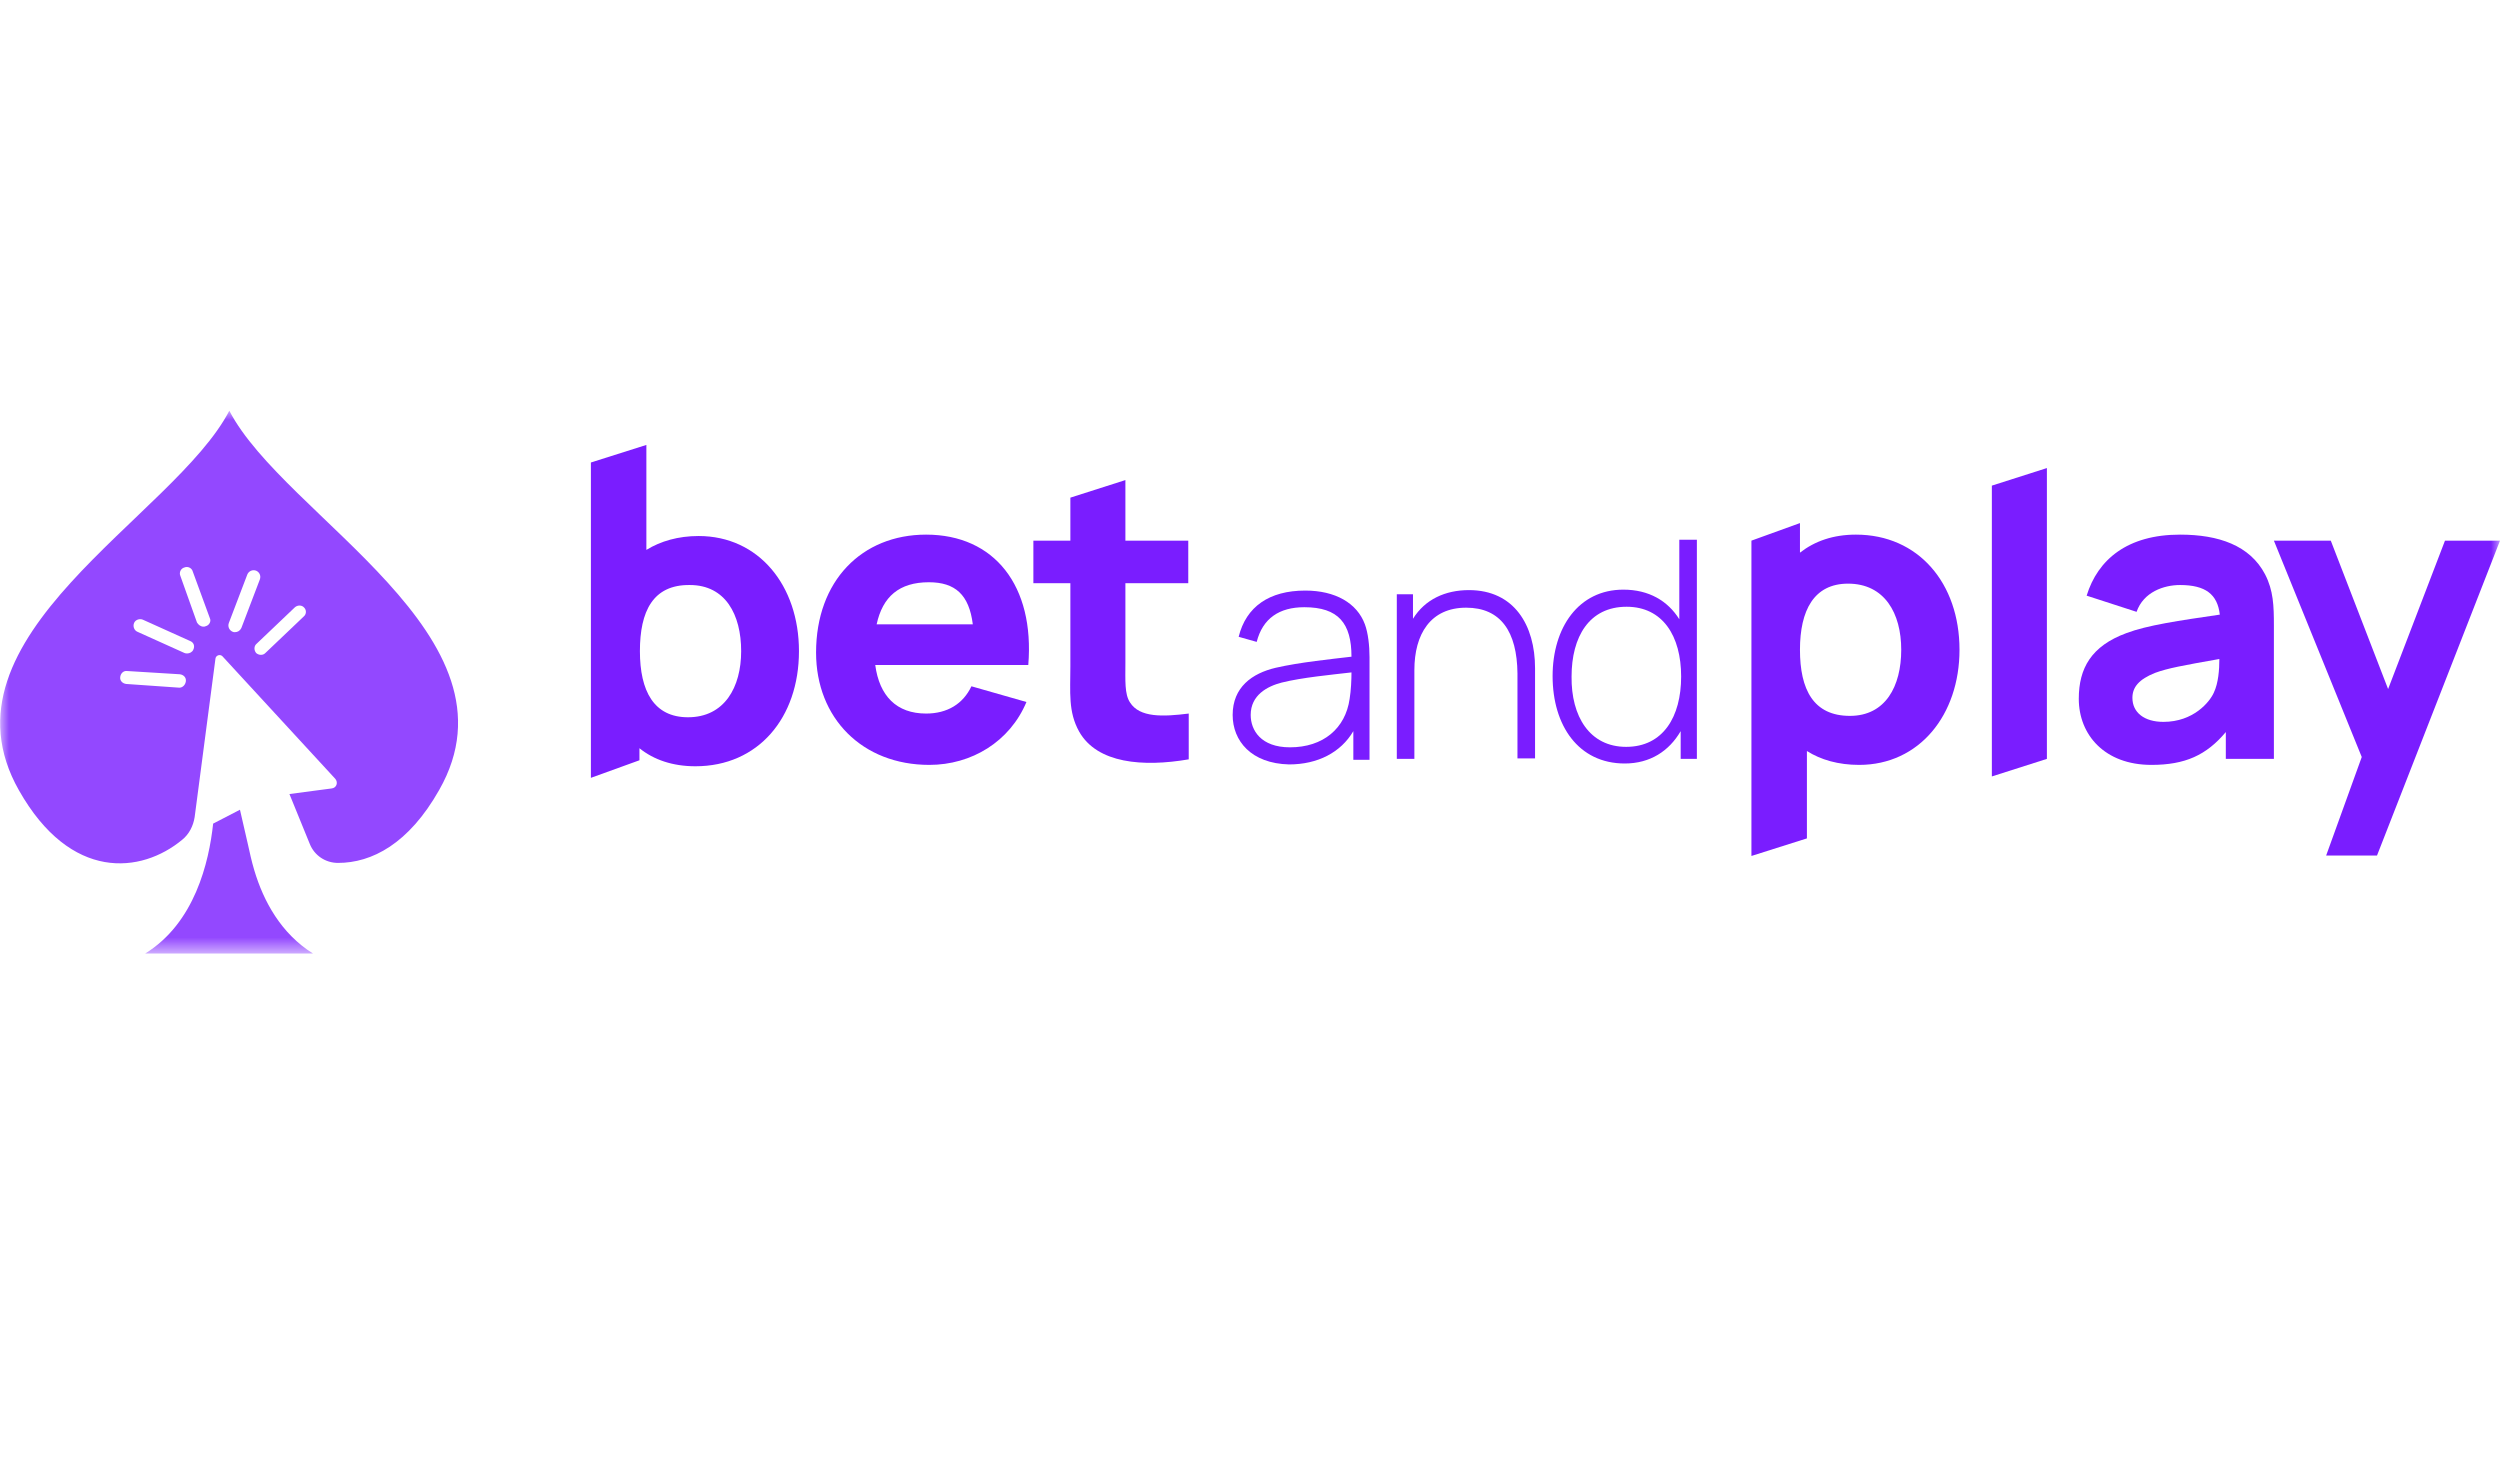
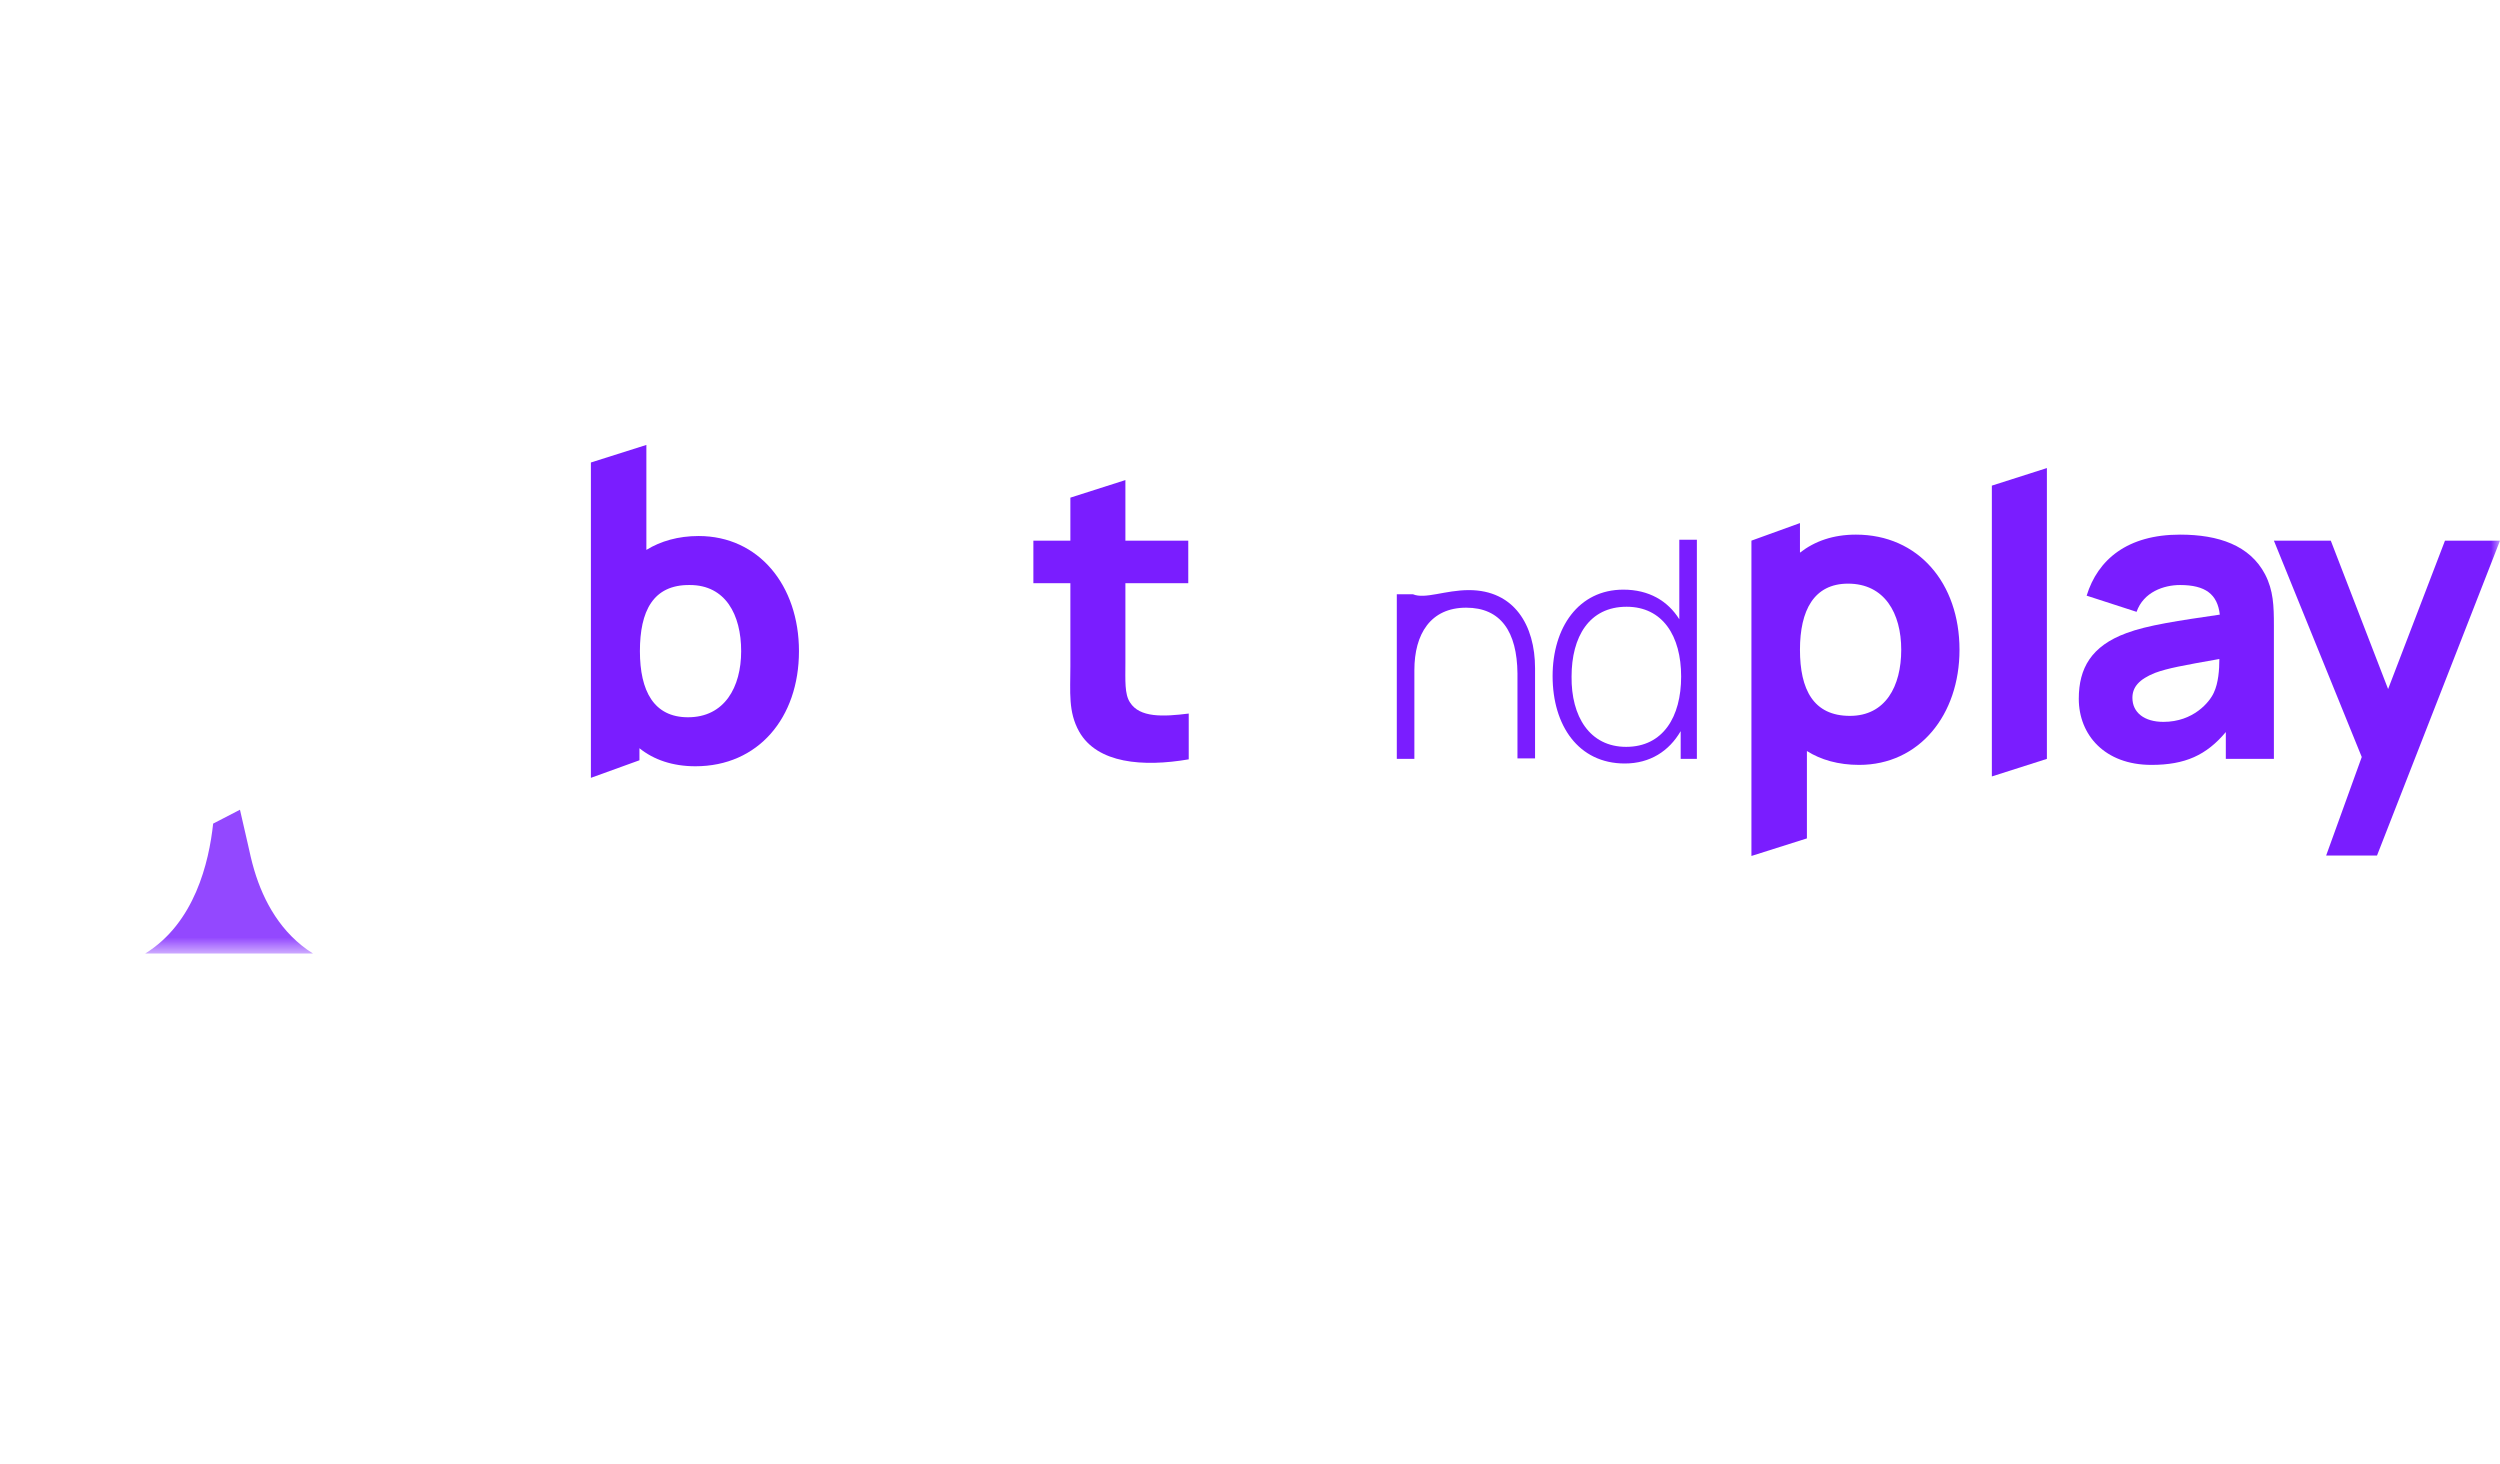
<svg xmlns="http://www.w3.org/2000/svg" width="140" height="82" viewBox="0 0 140 82" fill="none">
  <mask id="mask0_318_55" style="mask-type:luminance" maskUnits="userSpaceOnUse" x="0" y="23" width="140" height="31">
    <path d="M140 23H0V53.398H140V23Z" fill="white" />
  </mask>
  <g mask="url(#mask0_318_55)">
    <path d="M14.241 48.737C14.085 48.219 13.982 47.727 13.878 47.261L13.438 45.345L11.936 46.122C11.703 48.297 10.9 51.689 8.13 53.398H17.529C15.742 52.284 14.758 50.472 14.241 48.737Z" fill="#9348FF" />
-     <path d="M12.842 23C9.761 28.955 -3.832 35.635 1.061 44.258C3.961 49.384 7.923 48.918 10.201 47.028C10.59 46.717 10.823 46.251 10.9 45.759L12.066 36.878C12.091 36.697 12.325 36.619 12.454 36.749L18.772 43.61C18.953 43.817 18.849 44.128 18.565 44.154L16.208 44.465L17.348 47.261C17.607 47.908 18.228 48.323 18.927 48.323C20.817 48.323 22.889 47.261 24.598 44.232C29.491 35.635 15.924 28.955 12.842 23ZM10.046 38.51L7.068 38.302C6.861 38.276 6.706 38.121 6.732 37.914C6.758 37.707 6.913 37.551 7.12 37.577L10.072 37.759C10.279 37.785 10.434 37.94 10.409 38.147C10.383 38.354 10.227 38.51 10.046 38.51ZM10.823 36.386C10.771 36.516 10.616 36.593 10.486 36.593C10.434 36.593 10.383 36.593 10.331 36.568L7.69 35.377C7.509 35.299 7.431 35.066 7.509 34.885C7.586 34.703 7.819 34.626 8.001 34.703L10.642 35.894C10.849 35.972 10.926 36.179 10.823 36.386ZM11.522 35.066C11.47 35.092 11.444 35.092 11.393 35.092C11.237 35.092 11.108 34.988 11.03 34.859L10.098 32.243C10.02 32.062 10.124 31.829 10.331 31.777C10.512 31.7 10.745 31.803 10.797 32.011L11.755 34.626C11.833 34.781 11.729 35.014 11.522 35.066ZM13.153 35.402C13.101 35.402 13.075 35.402 13.024 35.377C12.842 35.299 12.739 35.092 12.816 34.885L13.852 32.166C13.93 31.985 14.137 31.881 14.344 31.959C14.525 32.036 14.629 32.243 14.551 32.451L13.516 35.169C13.438 35.325 13.308 35.402 13.153 35.402ZM17.011 34.522L14.862 36.568C14.784 36.645 14.707 36.671 14.603 36.671C14.499 36.671 14.396 36.619 14.344 36.568C14.215 36.412 14.215 36.179 14.37 36.05L16.519 34.004C16.674 33.875 16.907 33.875 17.037 34.03C17.166 34.16 17.166 34.393 17.011 34.522Z" fill="#9348FF" />
-     <path d="M45.7 36.542C45.7 32.528 48.263 29.939 51.862 29.939C55.694 29.939 57.947 32.813 57.584 37.241H49.014C49.247 38.976 50.205 39.959 51.862 39.959C53.053 39.959 53.934 39.416 54.4 38.432L57.481 39.312C56.549 41.539 54.4 42.834 52.043 42.834C48.289 42.834 45.7 40.218 45.7 36.542ZM54.477 34.962C54.27 33.305 53.493 32.606 52.017 32.606C50.36 32.606 49.428 33.409 49.092 34.962H54.477Z" fill="#7A1DFF" />
    <path d="M60.432 40.969C59.811 39.856 59.941 38.768 59.941 37.318V32.658H57.869V30.276H59.941V27.868L63.022 26.884V30.276H66.543V32.658H63.022V37.137C63.022 38.095 62.97 38.872 63.281 39.338C63.824 40.192 65.119 40.141 66.569 39.959V42.523C64.006 42.963 61.442 42.756 60.432 40.969Z" fill="#7A1DFF" />
-     <path d="M69.029 40.037C69.029 38.484 70.116 37.707 71.437 37.396C72.783 37.086 74.596 36.904 75.683 36.775C75.683 34.911 74.958 34.004 73.042 34.004C71.644 34.004 70.712 34.626 70.375 35.946L69.365 35.661C69.78 33.978 71.074 33.072 73.094 33.072C74.777 33.072 75.994 33.771 76.434 34.962C76.615 35.454 76.693 36.153 76.693 36.801V42.549H75.787V40.944C75.088 42.135 73.793 42.808 72.188 42.808C70.064 42.756 69.029 41.487 69.029 40.037ZM72.239 41.85C74.104 41.85 75.347 40.788 75.58 39.131C75.657 38.665 75.683 38.069 75.683 37.655C74.57 37.785 72.913 37.94 71.773 38.225C70.971 38.432 70.039 38.924 70.039 40.037C70.039 40.892 70.608 41.85 72.239 41.85Z" fill="#7A1DFF" />
-     <path d="M82.105 34.03C80.111 34.03 79.205 35.506 79.205 37.526V42.497H78.221V33.279H79.127V34.652C79.8 33.564 80.939 33.046 82.26 33.046C84.797 33.046 85.963 35.014 85.963 37.422V42.471H84.978V37.707C84.953 35.377 84.046 34.03 82.105 34.03Z" fill="#7A1DFF" />
+     <path d="M82.105 34.03C80.111 34.03 79.205 35.506 79.205 37.526V42.497H78.221V33.279H79.127C79.8 33.564 80.939 33.046 82.26 33.046C84.797 33.046 85.963 35.014 85.963 37.422V42.471H84.978V37.707C84.953 35.377 84.046 34.03 82.105 34.03Z" fill="#7A1DFF" />
    <path d="M86.946 37.862C86.946 35.144 88.396 33.02 90.908 33.02C92.332 33.02 93.393 33.642 94.041 34.678V30.224H95.025V42.497H94.118V40.944C93.472 42.057 92.409 42.756 90.986 42.756C88.396 42.756 86.946 40.633 86.946 37.862ZM91.063 41.824C93.134 41.824 94.144 40.141 94.144 37.888C94.144 35.61 93.109 33.978 91.089 33.978C88.992 33.978 88.008 35.661 88.008 37.888C87.982 40.115 89.018 41.824 91.063 41.824Z" fill="#7A1DFF" />
    <path d="M101.187 42.057V46.95L98.08 47.934V30.276L100.798 29.292V30.949C101.627 30.302 102.663 29.939 103.932 29.939C107.427 29.939 109.732 32.658 109.732 36.386C109.732 40.037 107.479 42.834 104.113 42.834C102.948 42.834 101.964 42.549 101.187 42.057ZM103.595 40.089C105.589 40.089 106.469 38.432 106.469 36.386C106.469 34.341 105.537 32.684 103.492 32.684C101.576 32.684 100.798 34.186 100.798 36.386C100.798 38.613 101.55 40.089 103.595 40.089Z" fill="#7A1DFF" />
    <path d="M111.544 27.195L114.626 26.211V42.497L111.544 43.481V27.195Z" fill="#7A1DFF" />
    <path d="M116.412 39.131C116.412 37.422 117.111 36.179 119.079 35.454C120.244 35.014 122.005 34.755 124.309 34.419C124.18 33.279 123.506 32.761 122.082 32.761C121.176 32.761 120.037 33.15 119.648 34.263L116.852 33.357C117.474 31.337 119.131 29.939 122.082 29.939C124.231 29.939 125.992 30.535 126.846 32.166C127.312 33.072 127.338 33.926 127.338 35.04V42.497H124.646V40.995C123.559 42.29 122.367 42.834 120.478 42.834C117.862 42.834 116.412 41.151 116.412 39.131ZM121.15 40.425C122.833 40.425 123.739 39.312 123.972 38.794C124.231 38.251 124.284 37.5 124.284 36.904C122.238 37.267 121.383 37.422 120.684 37.681C119.778 38.043 119.415 38.484 119.415 39.079C119.415 39.908 120.089 40.425 121.15 40.425Z" fill="#7A1DFF" />
    <path d="M132.258 42.393L127.338 30.276H130.524L133.734 38.587L136.919 30.276H140L133.113 47.908H130.265L132.258 42.393Z" fill="#7A1DFF" />
    <path d="M39.123 30.017C42.489 30.017 44.742 32.787 44.742 36.464C44.742 40.193 42.463 42.911 38.942 42.911C37.673 42.911 36.612 42.549 35.809 41.901V42.575L33.09 43.559V25.9L36.197 24.916V30.794C37 30.302 37.984 30.017 39.123 30.017ZM35.835 36.464C35.835 38.691 36.612 40.167 38.528 40.167C40.573 40.167 41.505 38.484 41.505 36.464C41.505 34.419 40.625 32.761 38.631 32.761C36.56 32.736 35.835 34.237 35.835 36.464Z" fill="#7A1DFF" />
  </g>
</svg>